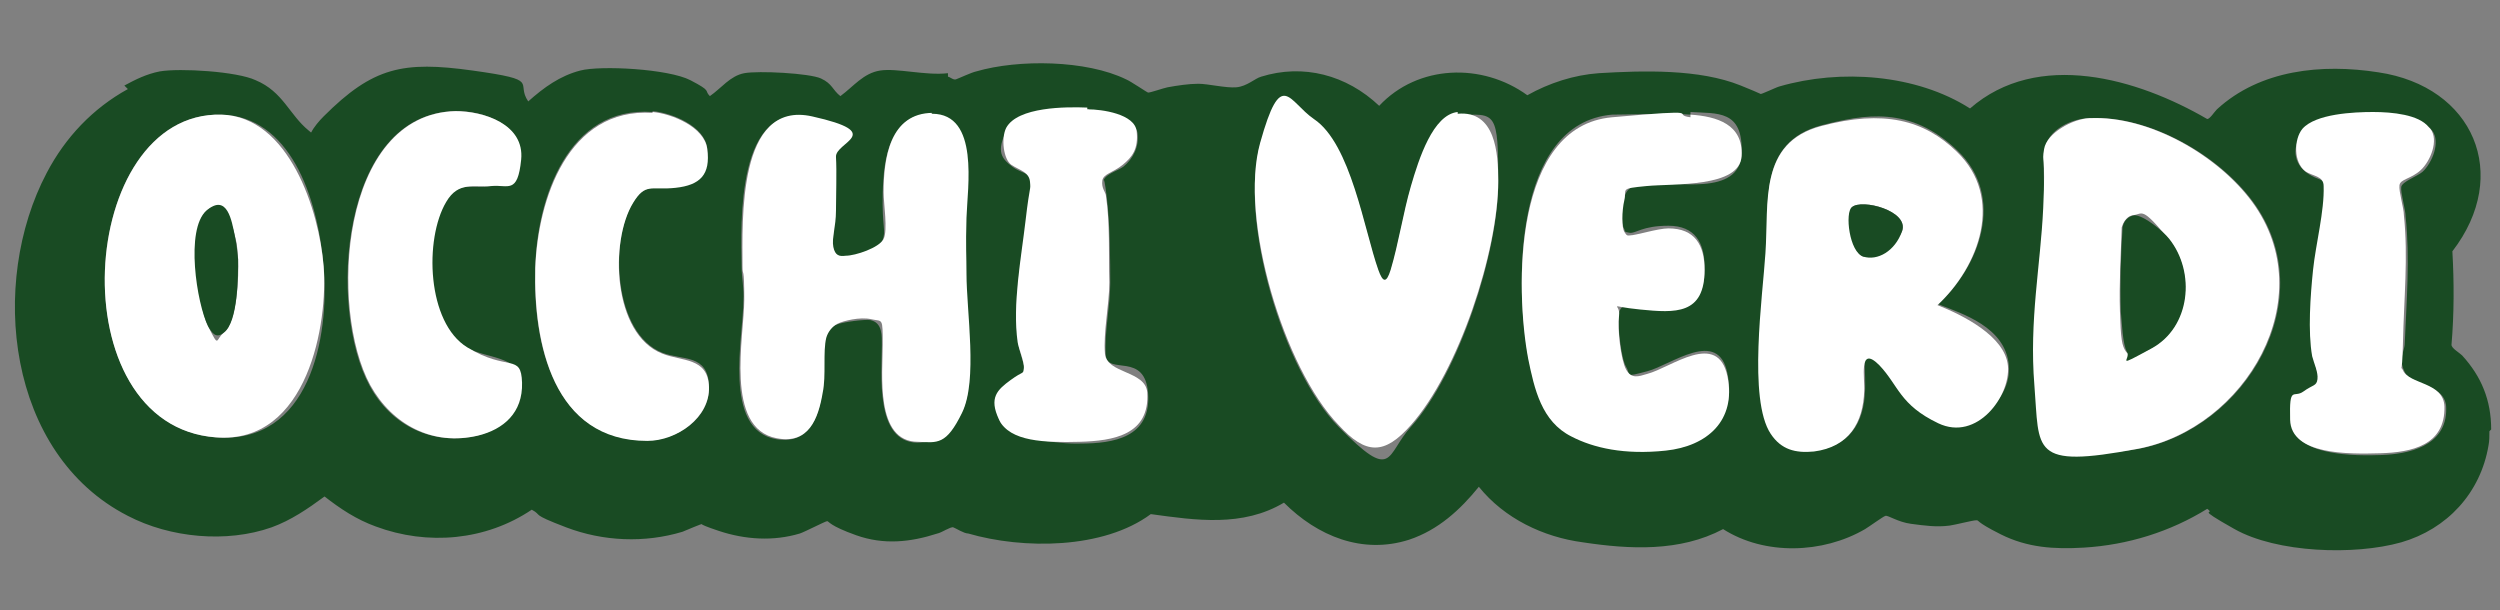
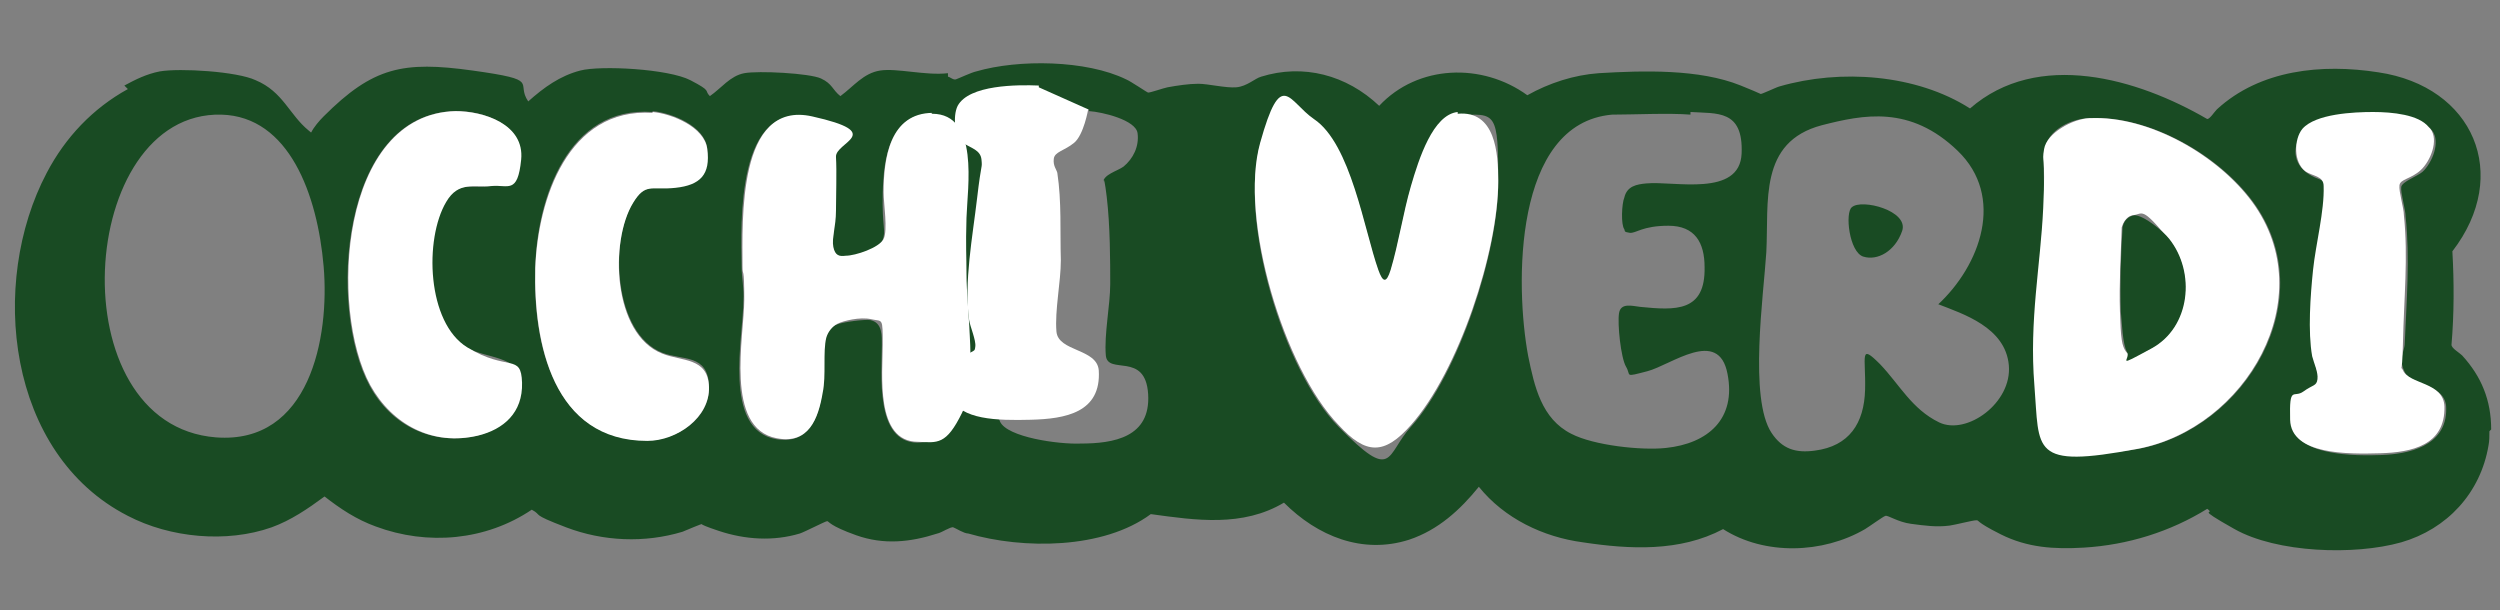
<svg xmlns="http://www.w3.org/2000/svg" id="Livello_1" version="1.1" viewBox="0 0 283.5 69.2">
  <rect x="0" y="0" width="283.5" height="69.2" fill="#808080" stroke="none" />
  <defs>
    <style>
      .st0 {
        fill: #fff;
      }

      .st1 {
        fill: #194b23;
      }
    </style>
  </defs>
  <g id="LcsrCZ">
    <g>
      <path class="st1" d="M282.3,48.9c0,.5,0,1.1-.1,1.6-.9,5.4-4.7,9.5-9.9,11-5.3,1.5-14.1,1.2-18.9-1.5s-2-1.5-3.1-2.3c-4.2,2.6-9,4.1-14,4.4-3.4.2-6.4,0-9.4-1.5s-2.4-1.6-2.8-1.6-2.3.5-3,.6c-1.5.2-2.9,0-4.4-.2s-2.6-1-2.9-.9-1.8,1.2-2.3,1.5c-4.8,2.8-11.4,3-16.1,0-4.9,2.6-10.6,2.3-15.9,1.5-4.5-.6-8.9-2.7-11.8-6.3-2.1,2.6-4.6,4.9-7.9,6-5.3,1.7-10.4-.4-14.2-4.2-4.7,2.8-10,2-15.1,1.3-5.4,4-14.5,4-20.7,2.2-.5,0-1.4-.6-1.7-.7s-1.3.6-1.8.7c-3.1,1-6.1,1.3-9.2.2s-3.1-1.6-3.3-1.6-2.5,1.2-3.1,1.4c-3,.9-6.2.7-9.2-.3s-1.6-.8-1.8-.8-1.8.7-2.3.9c-4.3,1.3-9,1.1-13.2-.5s-2.6-1.3-3.9-2c-5.2,3.5-11.8,4.1-17.7,1.9-2.2-.8-4-2-5.8-3.4-1.9,1.4-3.8,2.7-6,3.5-5.1,1.8-11.5,1.2-16.3-1.3C.8,51.5-1.3,32.1,5.3,19.6c2.1-4,5.2-7.3,9.2-9.5l-.4-.4c1.3-.7,2.5-1.3,4-1.6,2.3-.4,8.8,0,10.9,1,3.1,1.3,3.8,3.9,6,5.7s0,.2.3.2c.3-.6.9-1.3,1.4-1.8,5.6-5.6,9-6.3,16.9-5.2s4.8,1.3,6.3,3.5c1.8-1.6,3.6-2.9,5.9-3.5,2.3-.6,10-.2,12.5,1.1s1.5,1.1,2.2,1.8c1.3-.9,2.3-2.3,3.9-2.6s7.4,0,8.7.6,1.3,1.3,2.2,2c1.5-1.1,2.6-2.6,4.5-2.9s5.2.6,7.7.3v.4c.2,0,.6.4.9.3s1.8-.8,2.3-.9c4.8-1.4,12.5-1.3,17,.9.5.2,2.4,1.5,2.5,1.5.3,0,1.7-.5,2.2-.6,1.1-.2,2.4-.4,3.5-.4s3.1.5,4.3.4,2.1-1,2.8-1.2c4.8-1.5,9.7-.2,13.4,3.3,4.4-4.7,11.7-4.9,16.8-1.2,2.5-1.4,5.3-2.3,8.1-2.5,5-.3,11.4-.5,16.1,1.4s1.8,1,2.1,1,1.9-.8,2.3-.9c6.9-2,15.5-1.4,21.6,2.5,7.7-6.7,19-3.4,26.9,1.2.3,0,.8-.8,1.1-1.1,4.9-4.5,11.9-5.2,18.3-4.2,10.8,1.6,15.1,11.6,8.4,20.3.2,3.5.2,7.1-.1,10.6,0,.4.9.9,1.2,1.2,2.2,2.4,3.3,5.1,3.3,8.4l-.2.2ZM275.6,14.6c-1.1-1.4-4.6-1.7-6.3-1.7s-6.4,0-8,1.9-1.1,3.8.3,4.8,2,.5,2.1,1.7c.1,2.8-.9,6.6-1.2,9.5-.3,2.9-.7,6.9-.1,9.8s.7,1.9.6,2.6-1.1.9-1.6,1.4c-1.1.8-1.5,1.9-1.5,3.2.1,4,7.4,3.9,10.2,3.8s7.4-.9,7.3-5.3c0-2.8-3.9-2.5-4.7-4.1s0-2.3,0-3.3c.2-4.7.6-9.6.1-14.3,0-.8-.6-2.8-.5-3.4s1.8-1.2,2.4-1.7c1.1-1,2.1-3.4,1.1-4.7l-.2-.2ZM237,13.4c-2,0-4.8,1.3-5.1,3.5s0,4.7-.1,6.7c-.4,6.5-1.6,13.7-1,20.1s5.1,8.4,11.7,7.2c12.2-2.3,21-17.1,13-28-3.9-5.3-11.7-9.8-18.4-9.5h0ZM219.7,34.6c4.9-4.5,7.7-12.3,2.3-17.5s-10.7-4.1-15.4-2.9c-7.2,1.9-6,8.7-6.3,14.4-.3,4.8-2,16.6.6,20.5,1.2,1.8,2.7,2.3,4.9,2,3.9-.5,5.6-3.1,5.7-6.9s-.7-5.3,1.7-2.9c2.2,2.3,3.6,5.1,6.7,6.6s8.3-2.2,7.9-6.5-5.2-5.8-8-6.9h0ZM191.7,13c-2.4-.2-6.5,0-8.9,0-11.2,1-11,19.4-9.5,27.4.7,3.4,1.5,7.1,4.9,8.8,2.5,1.3,7.9,1.9,10.7,1.6,4.8-.5,8-3.3,7-8.4-1-5.3-6.4-1-9.1-.3s-1.8.5-2.4-.5-1-4.9-.8-6.1,1.5-.8,2.4-.7c4,.4,7.4.6,7.3-4.5,0-2.8-1.1-4.7-4.1-4.7s-3.7.9-4.4.8-.5-.2-.6-.4c-.4-.5-.3-2.9,0-3.6.3-1.3,1.4-1.5,2.5-1.6,3.1-.3,10.6,1.6,10.8-3.4s-2.8-4.5-5.8-4.7v.2ZM165.3,12.9c-2.8.2-4.6,6.1-5.3,8.4s-1.4,6.5-2.3,9.5-.9,1.3-1.4,0c-1.6-4.5-3.1-14.3-7.3-17.1s-5.2-.3-6.1,2.7c-2.4,8.6,2.6,25.6,8.9,32s5.3,3.2,8.2,0c5.4-6,9.9-19.7,9.9-27.7s-.2-7.9-4.6-7.6h0ZM123.4,12.4c-2.4,0-7.9-.2-9.2,2.3s-.6,3.3.6,4.2,2,.5,2.1,1.9-.4,3.2-.5,4.4c-.6,4.3-1.6,9.5-.9,13.8,0,.7.8,2.6.7,3,0,.7-1.1.9-1.5,1.3-1.5,1.1-2.1,2.7-1.3,4.5s6.7,2.6,9.1,2.5c3.8,0,8-.7,7.7-5.6s-4.6-2.1-4.8-4.4c-.2-2.4.5-5.7.5-8.1s0-6.6-.4-9.9-.4-1.3-.4-1.6c0-.9,1.6-1.3,2.3-1.8,1.1-.9,1.8-2.3,1.6-3.8s-4-2.4-5.5-2.5v-.2ZM105.7,12.9c-4.9,0-5.5,5.2-5.6,9s.4,4.2,0,5.3-3.2,1.9-4.3,1.9-1.3-.4-1.4-1c0-1,.3-2.9.3-4.1,0-1.8.2-4.3,0-6.1s-.8-4.2-2.7-4.6c-8.5-1.9-8,11.9-7.9,17,0,1.2.3,2.5.2,3.8,0,4.1-2.4,14.6,3.7,15.7,3.6.6,4.8-2.2,5.2-5.2s0-4.6.4-6.2.6-1.3,1.3-1.6,3.2-.6,3.8-.5c1.4.3,1.3,1.8,1.3,2.9,0,3.2-.8,10.9,4,11,2.2,0,4.1-1.4,5-3.3,1.9-3.7.5-11.4.5-15.8v-6.3c0-3.4,1.5-11.8-3.9-11.8h.2ZM74,12.7c-9.6-.7-13.1,9.8-13.3,17.6-.3,8.5,2,19.7,12.7,19.6,3.4,0,7.1-2.4,7-6.1s-3-2.9-5.3-3.8c-5.5-2.2-6-12.7-3.3-17.1,1.4-2.2,2.6-1.5,4.8-1.7s3.9-1.5,3.6-4.4c-.3-2.5-4-4-6.2-4.2h0ZM51.6,12.6c-13.1.3-14.4,22.5-9.7,31.1,2.4,4.5,7.1,6.9,12.2,5.7,2.9-.7,5.1-2.9,5-6s-4-2.7-6.2-4c-4.6-2.8-4.9-12.3-2.4-16.5,1.4-2.4,2.8-1.5,5.1-1.8s3.2-1,3.4-3c.4-4-4.2-5.6-7.5-5.5h.1ZM25.1,13c-16.4-.4-18.6,35.2-.6,36.6,10.6.8,12.9-11.3,12.2-19.4s-3.9-17-11.6-17.2Z" />
-       <path class="st0" d="M219.7,34.6c2.8,1.1,7.7,3.5,8,6.9s-3.5,8.6-7.9,6.5-4.5-4.3-6.7-6.6c-2.4-2.4-1.6,1.7-1.7,2.9-.1,3.7-1.8,6.4-5.7,6.9-2.1.2-3.7-.2-4.9-2-2.6-3.9-.9-15.7-.6-20.5.4-5.7-.8-12.5,6.3-14.4s11.7-.7,15.4,2.9c5.4,5.2,2.6,13-2.3,17.5h0ZM210,23.5c-.7.7,0,5.2,1.3,5.6s3.9-1.6,4.4-2.9c.8-2.3-4.6-3.7-5.7-2.7Z" />
      <path class="st0" d="M237,13.4c6.7-.3,14.5,4.2,18.4,9.5,8,10.9-.8,25.7-13,28s-11.1.2-11.7-7.2.7-13.6,1-20.1-.2-4.9.1-6.7,3.2-3.4,5.1-3.5h0ZM242,24.4c-.7,0-1.2.7-1.4,1.4-.1,3.1-.3,6.4-.2,9.5s.2,3.9.7,4.6,2.2,0,2.8-.4c4.4-2.4,5.1-8.6,2-12.4s-2.9-2.8-4-2.7h0Z" />
      <path class="st0" d="M105.7,12.9c5.4,0,4,8.4,3.9,11.8s0,4.2,0,6.3c0,4.4,1.3,12.1-.5,15.8s-2.8,3.4-5,3.3c-4.9,0-4-7.8-4-11s0-2.6-1.3-2.9-3.2.2-3.8.5-1.1.9-1.3,1.6c-.4,1.6,0,4.3-.4,6.2-.5,3-1.6,5.9-5.2,5.2-6-1.1-3.7-11.6-3.7-15.7s-.2-2.5-.2-3.8c0-5.1-.6-18.9,7.9-17s2.6,2.9,2.7,4.6,0,4.3,0,6.1-.5,3.1-.3,4.1.7,1.1,1.4,1c1.1,0,3.8-.9,4.3-1.9s0-4,0-5.3c0-3.8.7-9,5.6-9h-.2Z" />
      <path class="st0" d="M165.3,12.9c4.3-.4,4.6,4.5,4.6,7.6,0,8-4.5,21.6-9.9,27.7-3,3.4-5.1,3.4-8.2,0-6.2-6.4-11.3-23.4-8.9-32s3.2-4.7,6.1-2.7c4.2,2.8,5.7,12.6,7.3,17.1.5,1.4.9,1.6,1.4,0,.9-3,1.4-6.4,2.3-9.5s2.5-8.1,5.3-8.4h0Z" />
-       <path class="st0" d="M25.1,13c7.7.2,11.1,10.9,11.6,17.2s-1.7,20.2-12.2,19.4c-18-1.3-15.8-37,.6-36.6ZM25.4,37.7c1.5-1.2,1.7-6.5,1.6-8.3s-.2-2-.4-2.8c-.3-1.4-1.4-4.3-3.2-2.7s-1.1,10.5.2,13.1c1.3,2.6.8,1.5,1.8.7Z" />
-       <path class="st0" d="M191.7,13c3,.2,6,1.1,5.8,4.7s-7.7,3.1-10.8,3.4-2.2.3-2.5,1.6-.3,3.1,0,3.6.4.4.6.4c.7,0,3.2-.8,4.4-.8,3,0,4.1,1.9,4.1,4.7,0,5.1-3.3,4.9-7.3,4.5s-2.2-.8-2.4.7.2,5,.8,6.1,1.4.8,2.4.5c2.7-.7,8-5,9.1.3,1,5-2.3,7.9-7,8.4s-8.2-.3-10.7-1.6c-3.4-1.7-4.2-5.4-4.9-8.8-1.5-8-1.7-26.4,9.5-27.4s6.5-.3,8.9,0v-.2Z" />
      <path class="st0" d="M275.6,14.6c1,1.3,0,3.7-1.1,4.7s-2.3,1-2.4,1.7.5,2.6.5,3.4c.5,4.7,0,9.6-.1,14.3s-.4,2.4,0,3.3c.7,1.6,4.6,1.3,4.7,4.1.1,4.4-3.7,5.2-7.3,5.3s-10.1.2-10.2-3.8.4-2.4,1.5-3.2,1.5-.6,1.6-1.4-.4-1.8-.6-2.6c-.5-2.8-.2-6.9.1-9.8.3-2.9,1.3-6.7,1.2-9.5,0-1.2-1.3-1.1-2.1-1.7-1.3-1-1.3-3.6-.3-4.8,1.5-1.7,5.8-1.9,8-1.9s5.2.3,6.3,1.7l.2.2Z" />
      <path class="st0" d="M51.6,12.6c3.3,0,7.9,1.5,7.5,5.5s-1.5,2.8-3.4,3-3.7-.6-5.1,1.8c-2.5,4.2-2.2,13.7,2.4,16.5,4.6,2.8,6.1.6,6.2,4s-2.1,5.3-5,6c-5.1,1.2-9.7-1.2-12.2-5.7-4.7-8.6-3.5-30.8,9.7-31.1h-.1Z" />
      <path class="st0" d="M74,12.7c2.2.2,5.9,1.7,6.2,4.2.4,2.9-.8,4.1-3.6,4.4s-3.4-.6-4.8,1.7c-2.7,4.4-2.3,14.9,3.3,17.1,2.2.9,5.2.4,5.3,3.8s-3.6,6.1-7,6.1c-10.7,0-12.9-11.1-12.7-19.6.3-7.8,3.7-18.2,13.3-17.6h0Z" />
-       <path class="st0" d="M123.4,12.4c1.5,0,5.3.5,5.5,2.5s-.5,2.9-1.6,3.8-2.2,1-2.3,1.8.3,1.2.4,1.6c.5,3.3.3,6.6.4,9.9,0,2.5-.7,5.7-.5,8.1.2,2.3,4.6,1.9,4.8,4.4.3,4.8-3.8,5.5-7.7,5.6s-7.9,0-9.1-2.5-.2-3.4,1.3-4.5,1.4-.6,1.5-1.3-.6-2.3-.7-3c-.6-4.3.4-9.5.9-13.8s.6-3.3.5-4.4-1.2-1.3-2.1-1.9-1.2-3-.6-4.2c1.3-2.4,6.8-2.4,9.2-2.3v.2Z" />
+       <path class="st0" d="M123.4,12.4s-.5,2.9-1.6,3.8-2.2,1-2.3,1.8.3,1.2.4,1.6c.5,3.3.3,6.6.4,9.9,0,2.5-.7,5.7-.5,8.1.2,2.3,4.6,1.9,4.8,4.4.3,4.8-3.8,5.5-7.7,5.6s-7.9,0-9.1-2.5-.2-3.4,1.3-4.5,1.4-.6,1.5-1.3-.6-2.3-.7-3c-.6-4.3.4-9.5.9-13.8s.6-3.3.5-4.4-1.2-1.3-2.1-1.9-1.2-3-.6-4.2c1.3-2.4,6.8-2.4,9.2-2.3v.2Z" />
      <path class="st1" d="M210,23.5c1.1-1,6.5.4,5.7,2.7s-2.8,3.4-4.4,2.9-2.1-5-1.3-5.6Z" />
      <path class="st1" d="M242,24.4c1.1,0,3.3,1.8,4,2.7,3,3.8,2.4,10-2,12.4-4.4,2.4-2.3,1.2-2.8.4s-.6-3.6-.7-4.6c-.1-3.1,0-6.4.2-9.5.1-.7.6-1.3,1.4-1.4h0Z" />
-       <path class="st1" d="M25.4,37.7c-.9.8-1.4,0-1.8-.7-1.3-2.6-2.6-11-.2-13.1s2.9,1.3,3.2,2.7.3,2,.4,2.8c0,1.9,0,7.1-1.6,8.3Z" />
    </g>
  </g>
</svg>